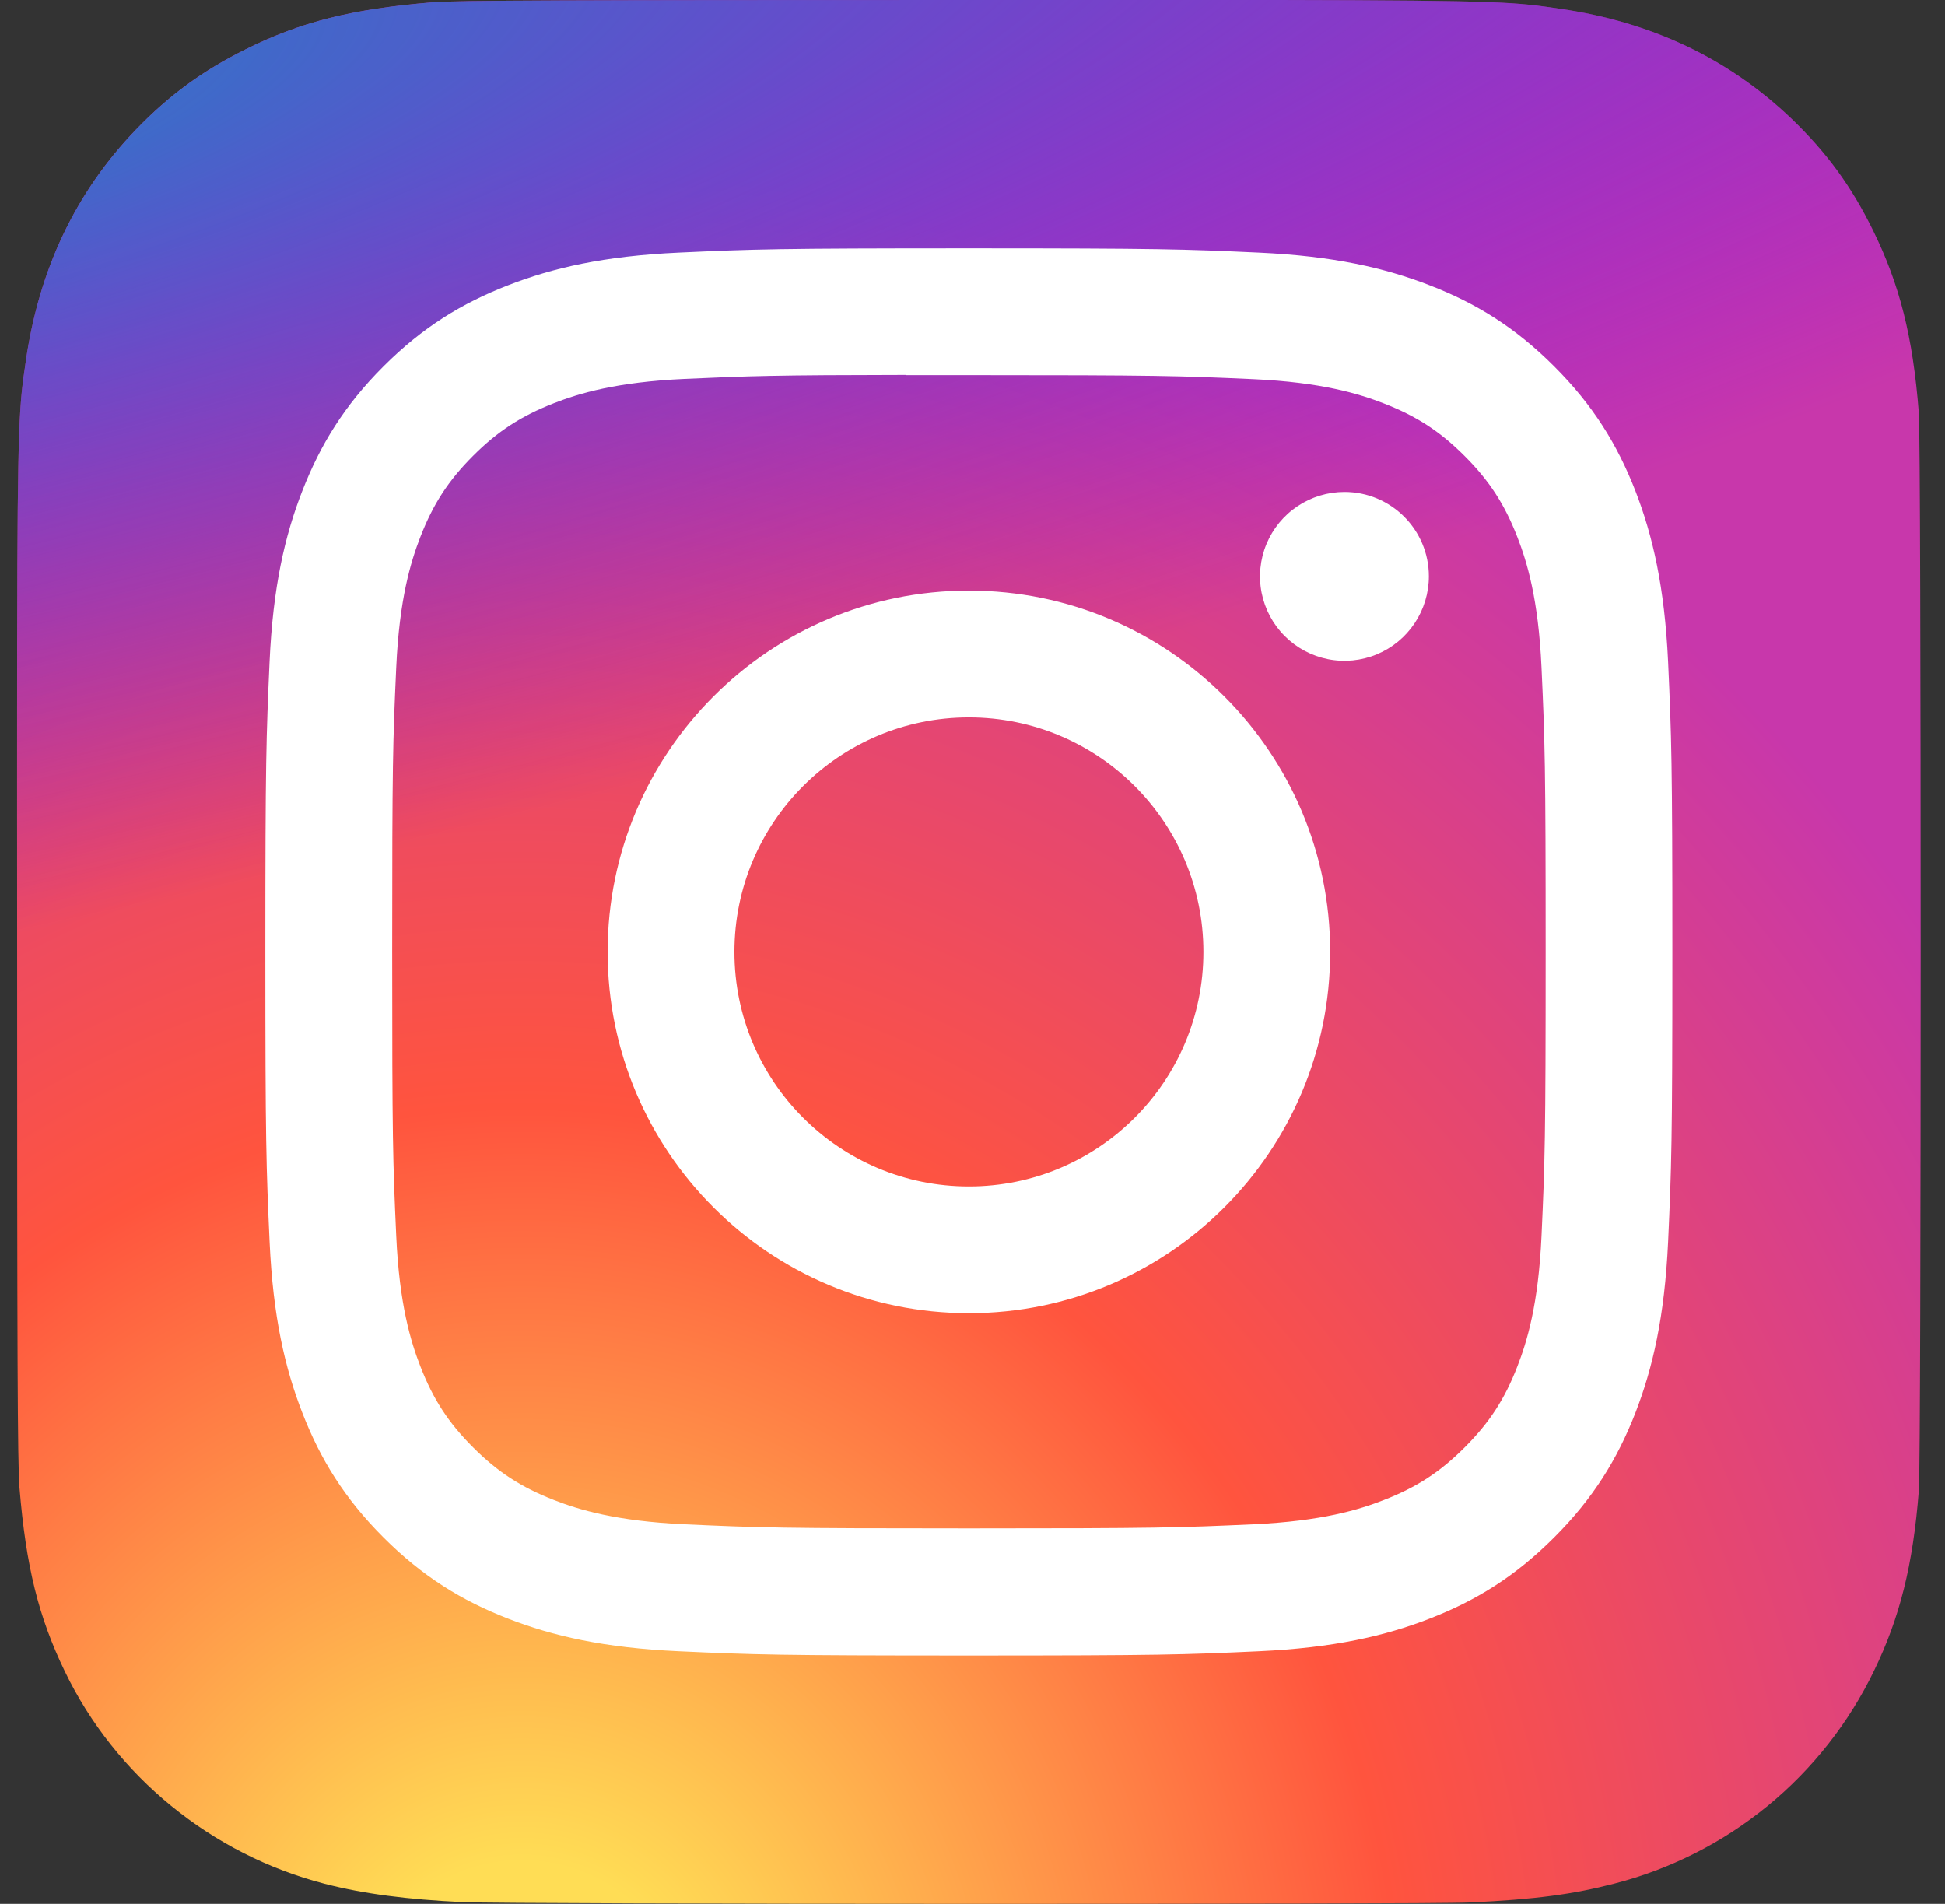
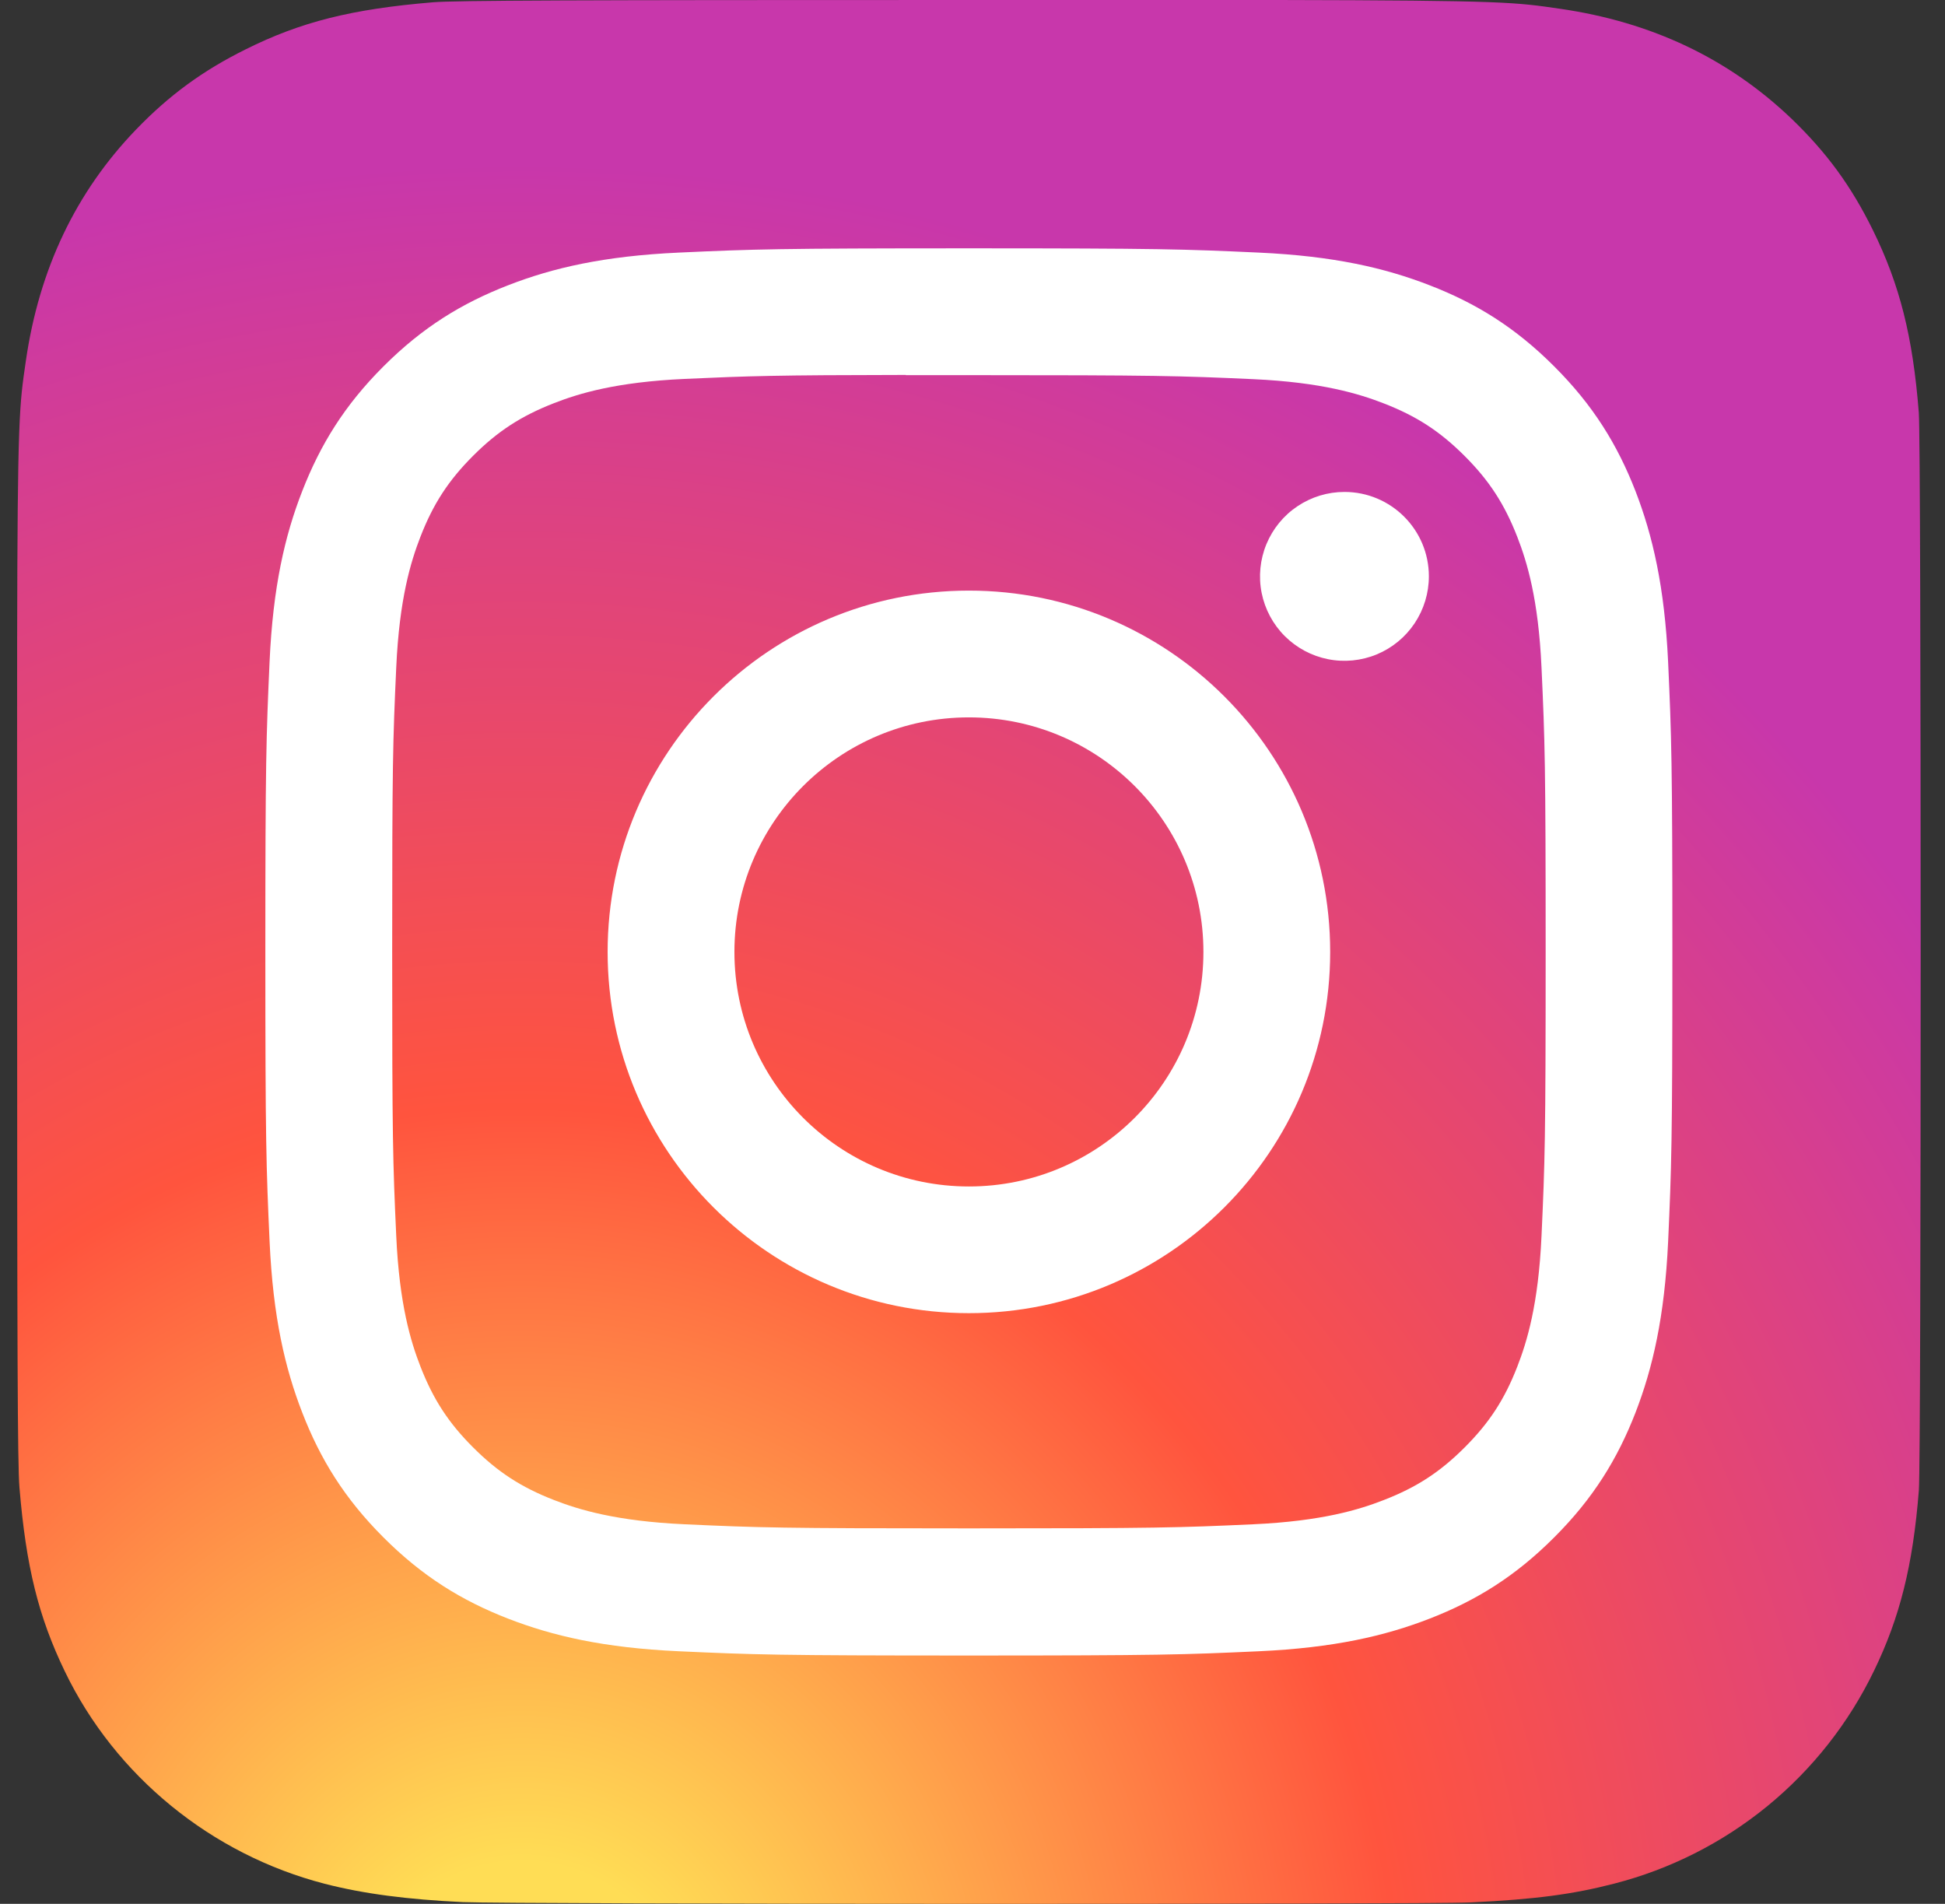
<svg xmlns="http://www.w3.org/2000/svg" width="47" height="46" viewBox="0 0 47 46" fill="none">
  <rect x="0" y="0" width="47" height="46" fill="#333333" stroke="none" />
  <path d="M23.42 0C13.817 0 11.009 0.01 10.463 0.055C8.493 0.219 7.266 0.529 5.931 1.195C4.901 1.706 4.089 2.299 3.288 3.13C1.828 4.645 0.944 6.509 0.624 8.725C0.468 9.801 0.423 10.02 0.414 15.515C0.41 17.347 0.414 19.758 0.414 22.991C0.414 32.588 0.424 35.394 0.47 35.939C0.629 37.857 0.93 39.064 1.567 40.384C2.784 42.911 5.108 44.807 7.847 45.515C8.795 45.759 9.842 45.894 11.186 45.958C11.756 45.982 17.561 46 23.37 46C29.18 46 34.989 45.993 35.544 45.965C37.101 45.891 38.005 45.77 39.004 45.512C40.362 45.163 41.627 44.523 42.712 43.635C43.796 42.747 44.674 41.632 45.284 40.37C45.908 39.082 46.225 37.829 46.368 36.011C46.399 35.615 46.412 29.296 46.412 22.985C46.412 16.673 46.398 10.366 46.367 9.969C46.222 8.122 45.905 6.88 45.261 5.567C44.732 4.492 44.144 3.69 43.292 2.869C41.77 1.415 39.91 0.531 37.692 0.211C36.617 0.056 36.403 0.01 30.906 0H23.42Z" fill="url(#paint0_radial_80_1063)" />
-   <path d="M23.42 0C13.817 0 11.009 0.01 10.463 0.055C8.493 0.219 7.266 0.529 5.931 1.195C4.901 1.706 4.089 2.299 3.288 3.13C1.828 4.645 0.944 6.509 0.624 8.725C0.468 9.801 0.423 10.02 0.414 15.515C0.41 17.347 0.414 19.758 0.414 22.991C0.414 32.588 0.424 35.394 0.47 35.939C0.629 37.857 0.93 39.064 1.567 40.384C2.784 42.911 5.108 44.807 7.847 45.515C8.795 45.759 9.842 45.894 11.186 45.958C11.756 45.982 17.561 46 23.37 46C29.18 46 34.989 45.993 35.544 45.965C37.101 45.891 38.005 45.77 39.004 45.512C40.362 45.163 41.627 44.523 42.712 43.635C43.796 42.747 44.674 41.632 45.284 40.37C45.908 39.082 46.225 37.829 46.368 36.011C46.399 35.615 46.412 29.296 46.412 22.985C46.412 16.673 46.398 10.366 46.367 9.969C46.222 8.122 45.905 6.88 45.261 5.567C44.732 4.492 44.144 3.69 43.292 2.869C41.77 1.415 39.91 0.531 37.692 0.211C36.617 0.056 36.403 0.01 30.906 0H23.42Z" fill="url(#paint1_radial_80_1063)" />
  <path d="M23.413 6C18.796 6 18.217 6.02 16.404 6.103C14.594 6.186 13.358 6.472 12.277 6.893C11.159 7.327 10.211 7.908 9.266 8.853C8.32 9.798 7.74 10.746 7.304 11.864C6.882 12.945 6.596 14.181 6.514 15.99C6.433 17.803 6.412 18.383 6.412 23C6.412 27.617 6.433 28.195 6.515 30.008C6.598 31.818 6.885 33.053 7.305 34.134C7.739 35.252 8.32 36.2 9.265 37.145C10.21 38.091 11.158 38.673 12.276 39.108C13.357 39.528 14.593 39.814 16.402 39.897C18.216 39.98 18.795 40 23.412 40C28.029 40 28.607 39.98 30.42 39.897C32.23 39.814 33.467 39.528 34.548 39.108C35.666 38.673 36.613 38.091 37.557 37.145C38.503 36.2 39.084 35.252 39.52 34.134C39.938 33.053 40.224 31.817 40.309 30.008C40.391 28.195 40.412 27.617 40.412 23C40.412 18.383 40.391 17.804 40.309 15.99C40.224 14.181 39.938 12.945 39.52 11.864C39.084 10.746 38.503 9.798 37.557 8.853C36.612 7.907 35.666 7.326 34.547 6.893C33.463 6.472 32.227 6.186 30.417 6.103C28.604 6.02 28.027 6 23.408 6H23.413ZM21.888 9.064C22.341 9.063 22.846 9.064 23.413 9.064C27.952 9.064 28.49 9.08 30.283 9.161C31.94 9.237 32.84 9.514 33.439 9.747C34.233 10.055 34.798 10.423 35.393 11.018C35.988 11.613 36.356 12.18 36.665 12.973C36.898 13.572 37.175 14.471 37.25 16.129C37.332 17.921 37.35 18.459 37.35 22.996C37.35 27.533 37.332 28.071 37.25 29.863C37.175 31.521 36.898 32.42 36.665 33.019C36.357 33.812 35.988 34.377 35.393 34.972C34.798 35.567 34.233 35.935 33.439 36.243C32.841 36.477 31.94 36.753 30.283 36.829C28.491 36.911 27.952 36.928 23.413 36.928C18.874 36.928 18.336 36.911 16.544 36.829C14.886 36.753 13.987 36.476 13.387 36.243C12.594 35.935 12.027 35.566 11.432 34.971C10.837 34.377 10.469 33.811 10.16 33.018C9.927 32.419 9.65 31.52 9.575 29.862C9.493 28.07 9.477 27.532 9.477 22.992C9.477 18.452 9.493 17.917 9.575 16.125C9.65 14.467 9.927 13.568 10.16 12.968C10.468 12.175 10.837 11.608 11.432 11.013C12.027 10.418 12.594 10.05 13.387 9.741C13.986 9.507 14.886 9.231 16.544 9.155C18.112 9.084 18.72 9.063 21.888 9.059V9.064ZM32.488 11.886C32.084 11.886 31.69 12.006 31.355 12.23C31.019 12.454 30.758 12.773 30.603 13.146C30.449 13.518 30.408 13.929 30.487 14.325C30.566 14.72 30.76 15.084 31.046 15.369C31.331 15.654 31.695 15.848 32.09 15.927C32.486 16.006 32.896 15.965 33.269 15.811C33.642 15.656 33.96 15.395 34.184 15.059C34.408 14.723 34.528 14.329 34.528 13.925C34.528 12.799 33.614 11.886 32.488 11.886V11.886ZM23.413 14.27C18.592 14.27 14.683 18.179 14.683 23C14.683 27.821 18.592 31.728 23.413 31.728C28.235 31.728 32.143 27.821 32.143 23C32.143 18.179 28.235 14.27 23.413 14.27ZM23.413 17.333C26.543 17.333 29.08 19.87 29.08 23C29.08 26.129 26.543 28.667 23.413 28.667C20.284 28.667 17.747 26.129 17.747 23C17.747 19.87 20.284 17.333 23.413 17.333Z" fill="white" />
  <defs>
    <radialGradient id="paint0_radial_80_1063" cx="0" cy="0" r="1" gradientUnits="userSpaceOnUse" gradientTransform="translate(12.631 49.543) rotate(-90) scale(45.589 42.402)">
      <stop stop-color="#FFDD55" />
      <stop offset="0.1" stop-color="#FFDD55" />
      <stop offset="0.5" stop-color="#FF543E" />
      <stop offset="1" stop-color="#C837AB" />
    </radialGradient>
    <radialGradient id="paint1_radial_80_1063" cx="0" cy="0" r="1" gradientUnits="userSpaceOnUse" gradientTransform="translate(-7.293 3.314) rotate(78.681) scale(20.379 84.002)">
      <stop stop-color="#3771C8" />
      <stop offset="0.128" stop-color="#3771C8" />
      <stop offset="1" stop-color="#6600FF" stop-opacity="0" />
    </radialGradient>
  </defs>
</svg>